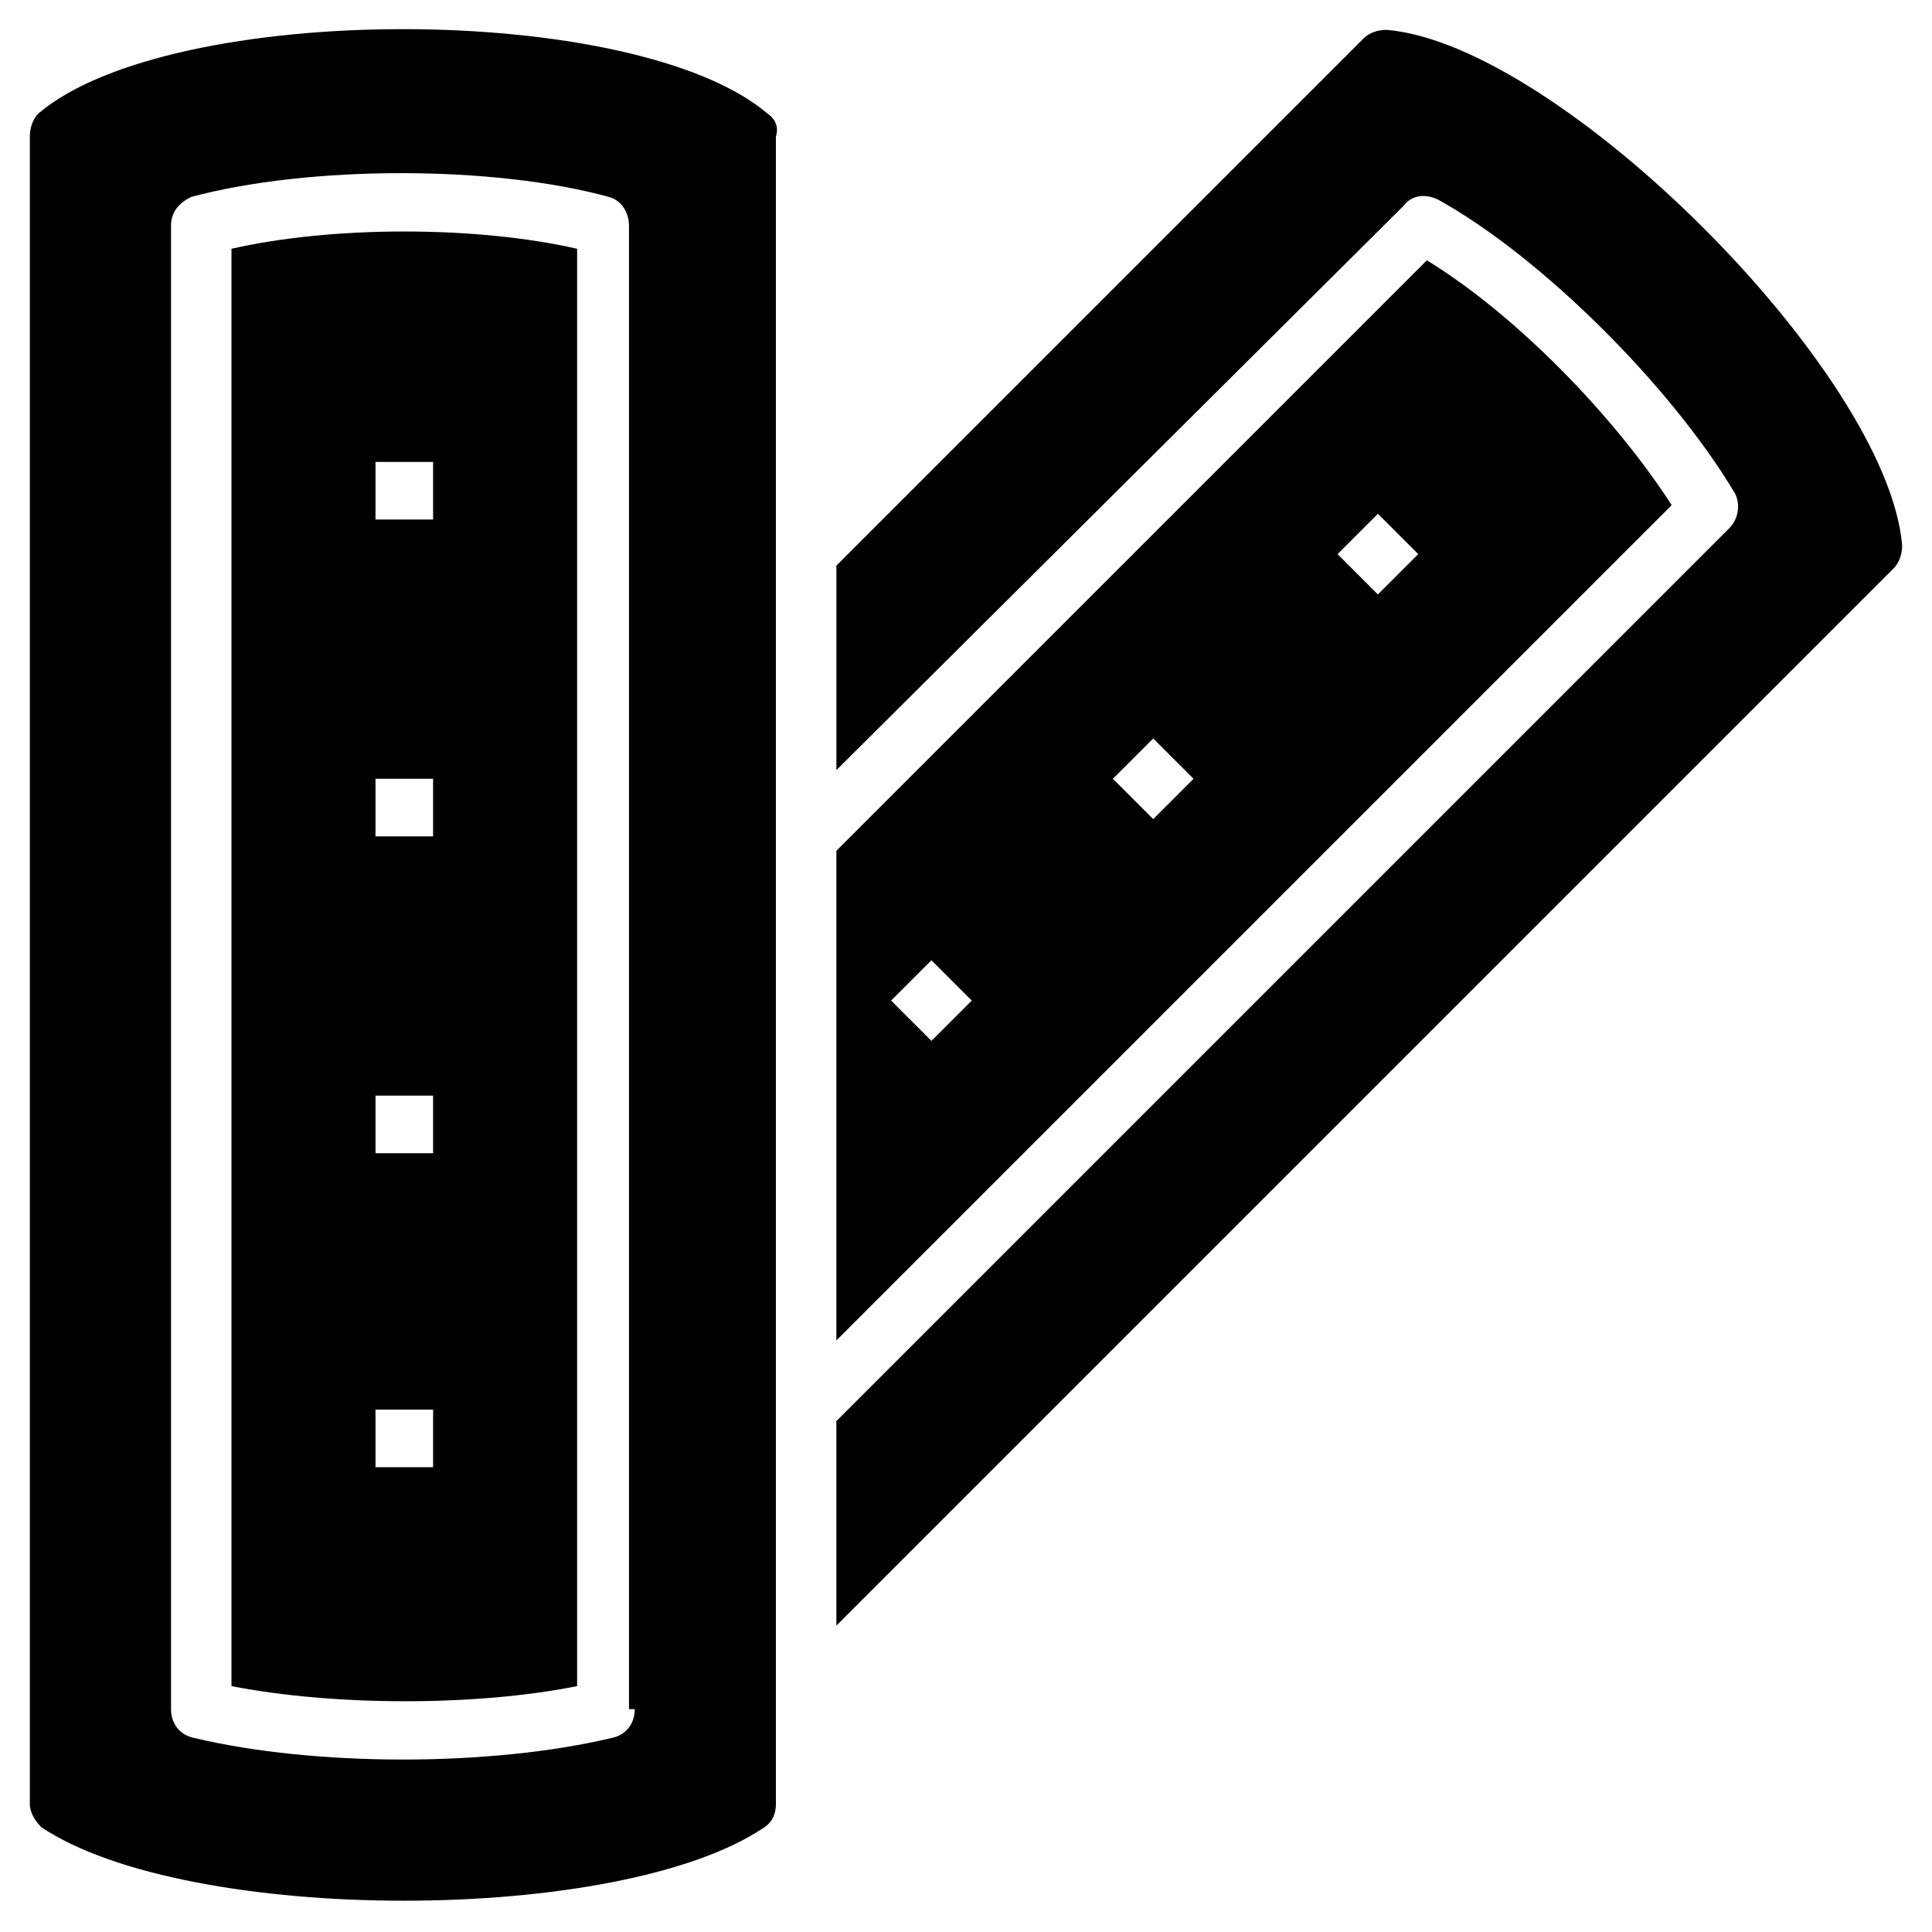
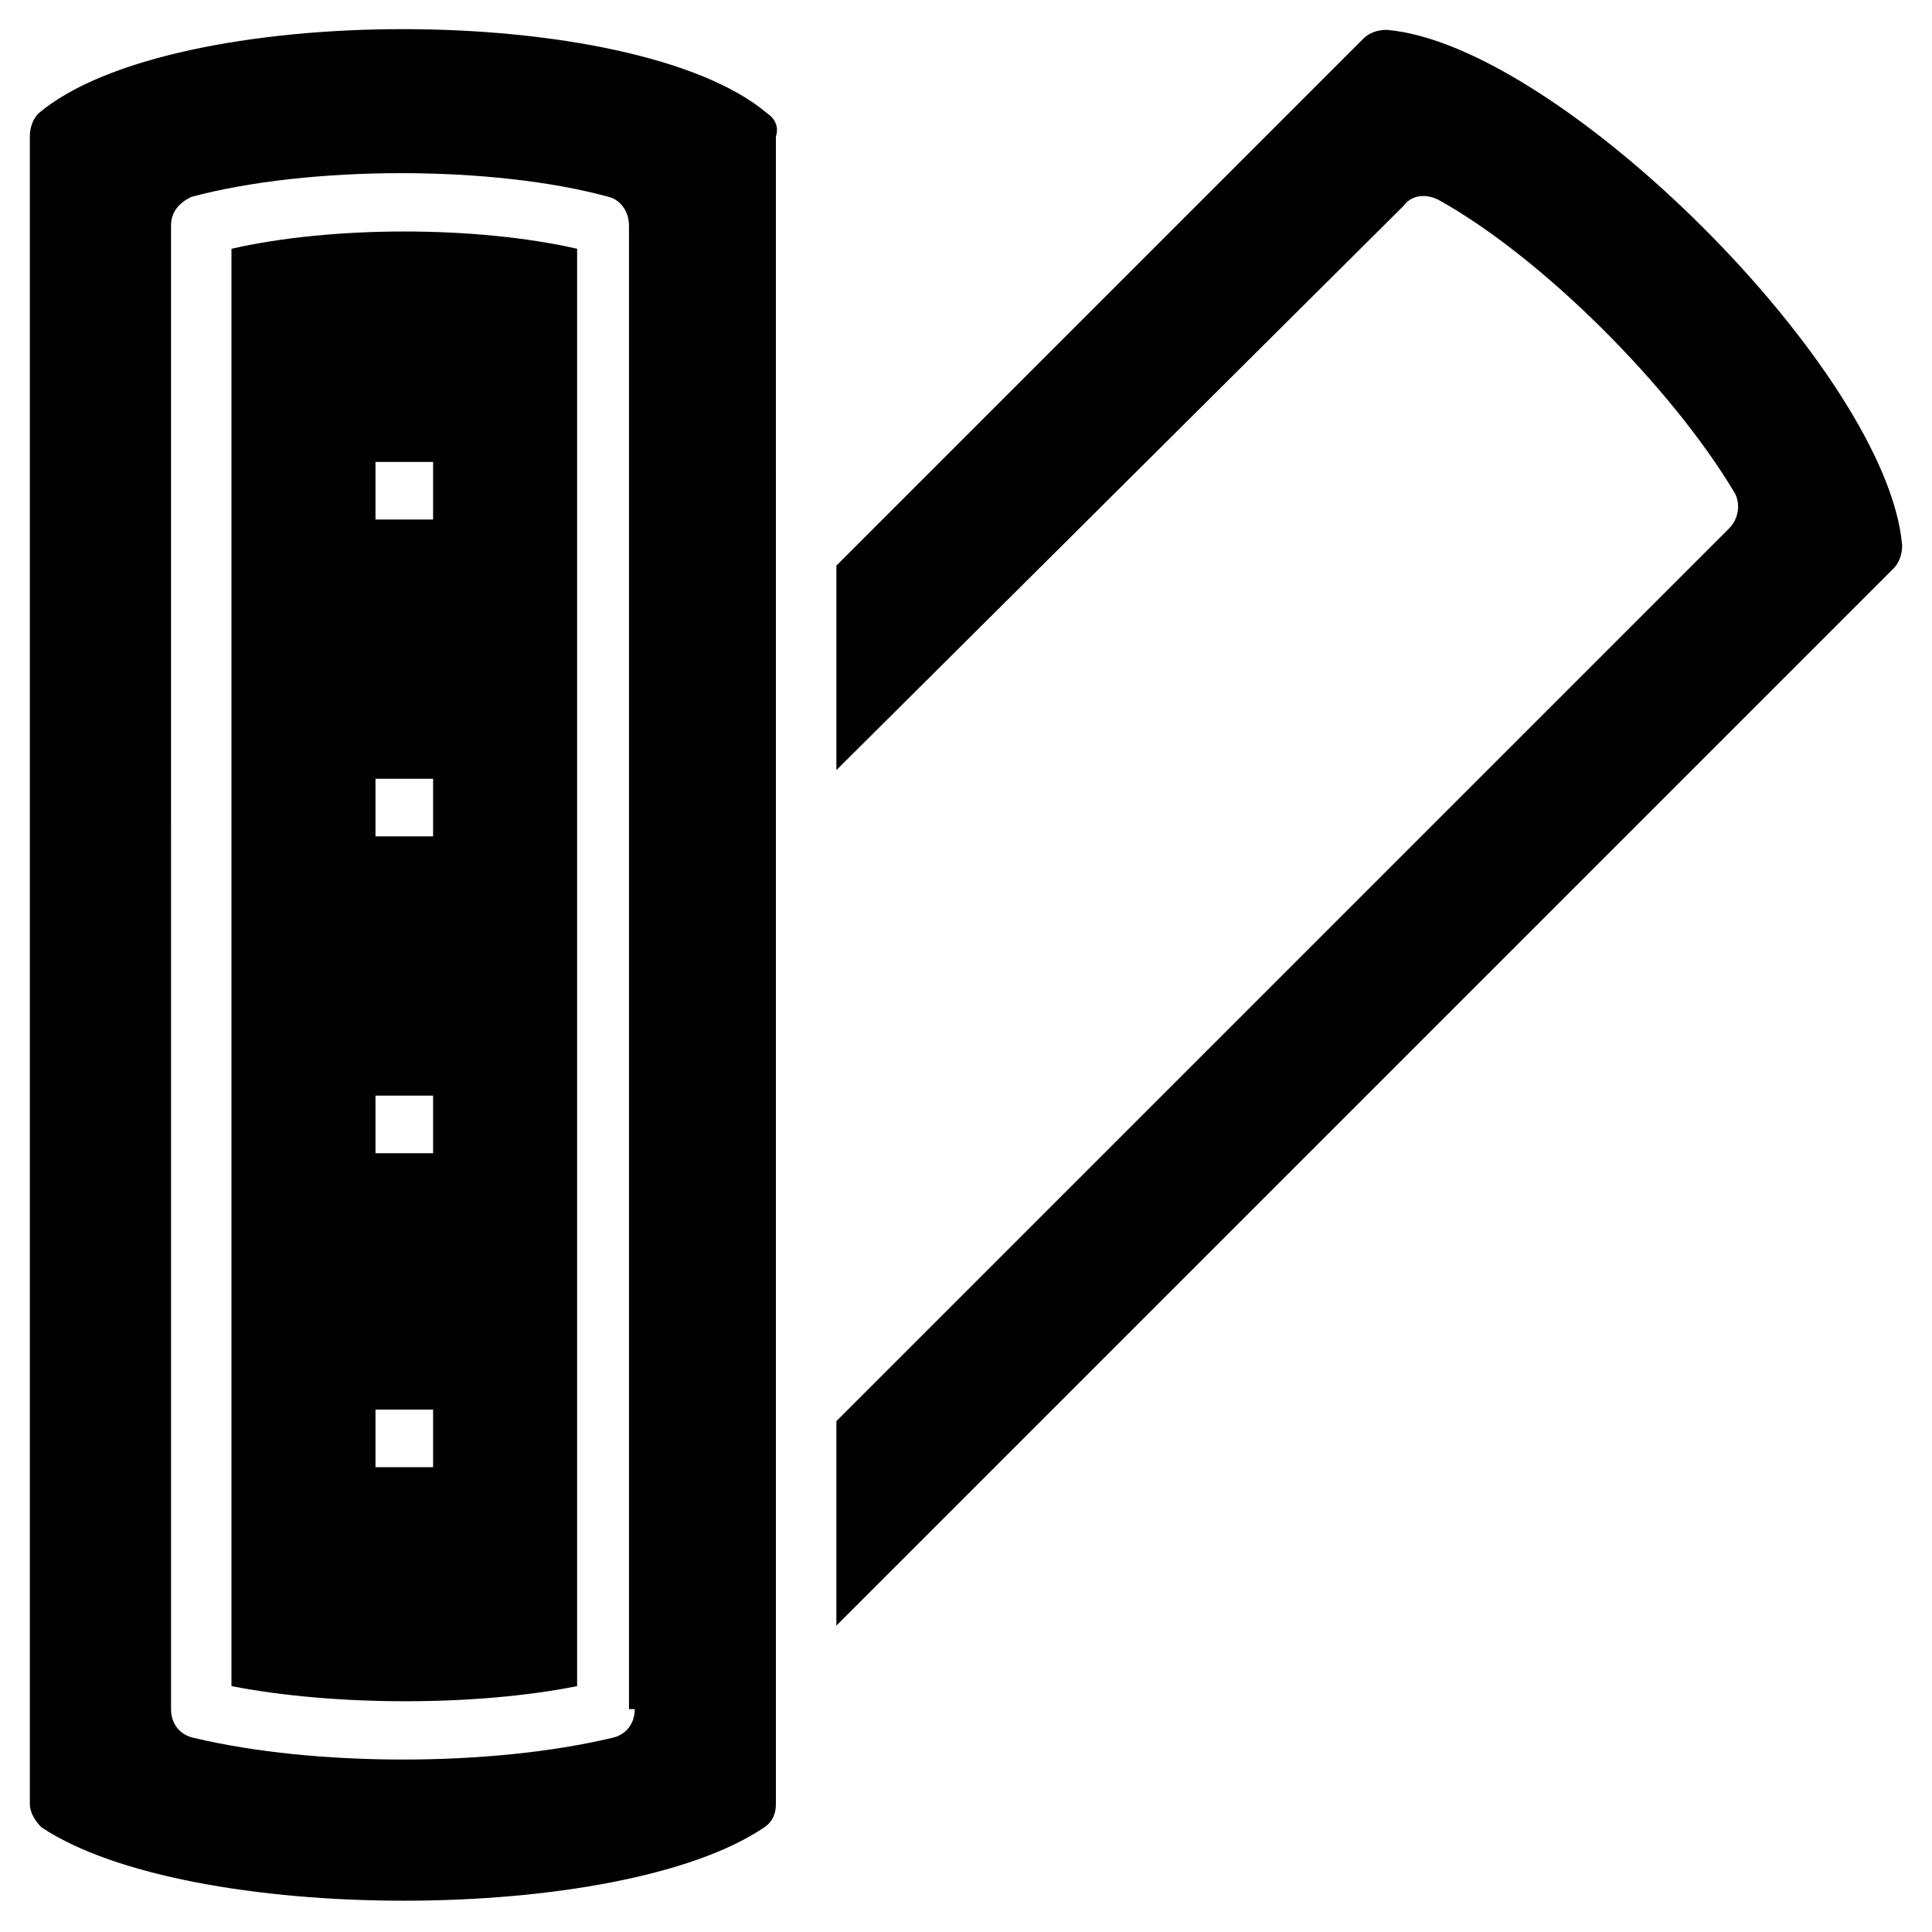
<svg xmlns="http://www.w3.org/2000/svg" fill="#000000" width="800px" height="800px" version="1.1" viewBox="144 144 512 512">
  <g>
    <path d="m347.33 174.05c-35.113-29.77-158.01-29.77-193.13 0-1.523 1.527-2.289 3.816-2.289 6.109v441.98c0 2.289 1.527 4.582 3.055 6.106 38.93 25.953 153.43 25.953 191.6 0 2.289-1.527 3.055-3.816 3.055-6.106l-0.004-441.98c0.766-2.293 0-4.582-2.289-6.109zm-35.113 422.89c0 3.816-2.289 6.871-6.106 7.633-32.062 7.633-78.625 7.633-110.68 0-3.816-0.762-6.106-3.816-6.106-7.633l-0.004-393.12c0-3.816 2.289-6.106 5.344-7.633 31.297-8.398 80.152-8.398 110.68 0 3.055 0.762 5.344 3.816 5.344 7.633v393.12z" />
    <path d="m205.34 209.93v380.91c27.48 5.344 64.883 5.344 91.602 0v-380.91c-26.715-6.109-64.883-6.109-91.602 0zm53.434 322.89h-15.266v-15.266h15.266zm0-83.203h-15.266v-15.266h15.266zm0-83.969h-15.266v-15.266h15.266zm0-83.969h-15.266v-15.266h15.266z" />
    <path d="m648.09 288.55c0 2.289-0.762 4.582-2.289 6.106l-280.15 280.15v-54.199l236.64-236.64c2.289-2.289 3.055-6.106 1.527-9.16-16.793-28.242-51.145-62.594-78.625-77.859-3.055-1.527-6.871-1.527-9.16 1.527l-150.38 149.61v-54.199l139.69-139.69c1.527-1.527 3.816-2.289 6.106-2.289 45.805 3.816 132.82 90.84 136.64 136.64z" />
-     <path d="m522.13 212.98-156.48 156.49v129.77l221.37-221.37c-15.27-23.664-41.223-50.383-64.887-64.887zm-131.29 206.87-10.688-10.688 10.688-10.688 10.688 10.688zm58.777-58.777-10.688-10.688 10.688-10.688 10.688 10.688zm59.539-59.539-10.688-10.688 10.688-10.688 10.688 10.688z" />
  </g>
</svg>